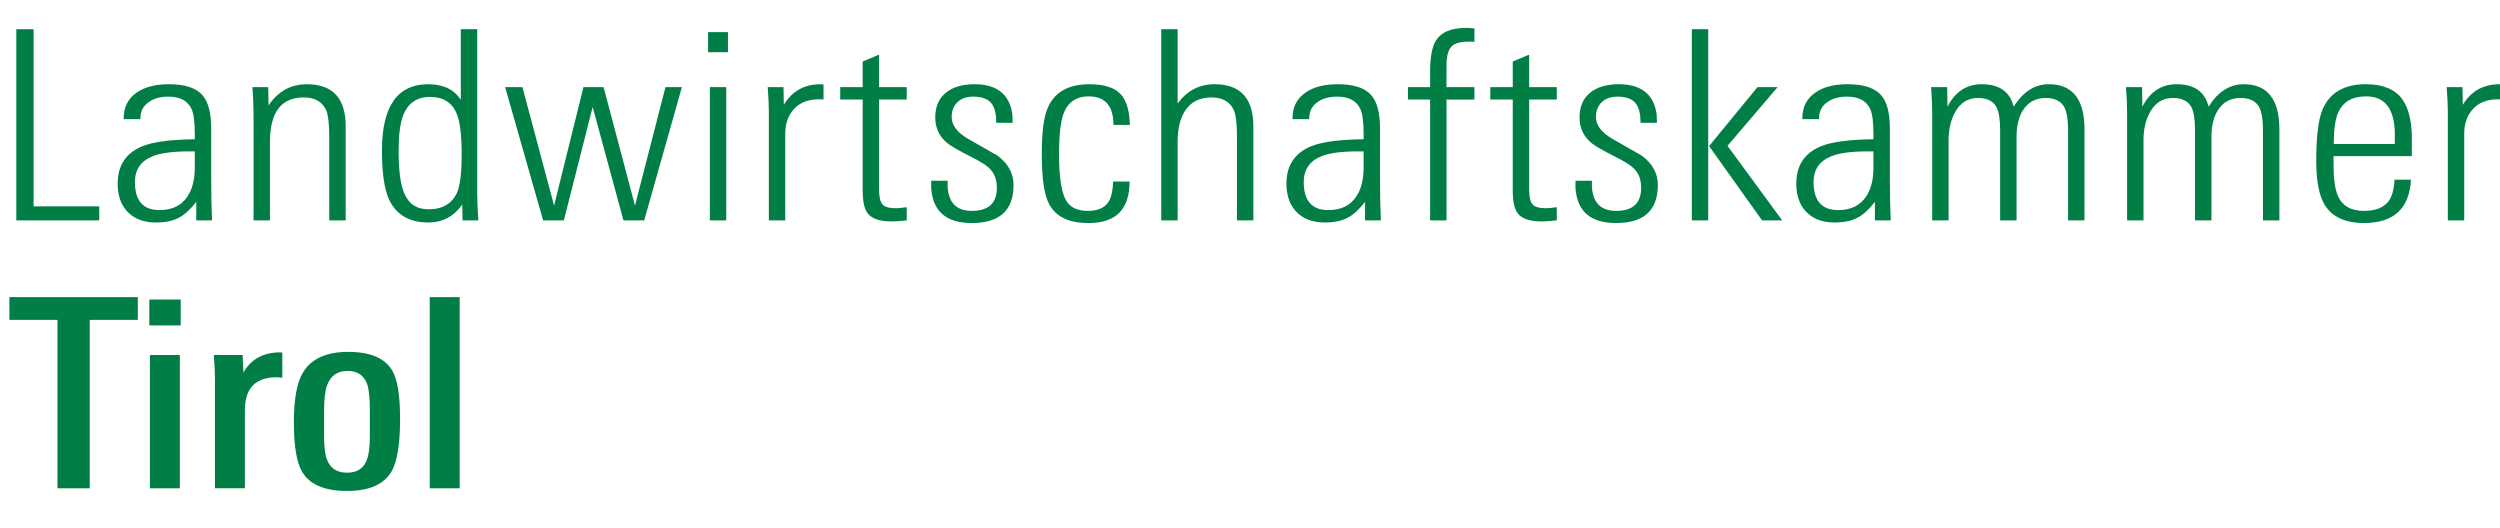
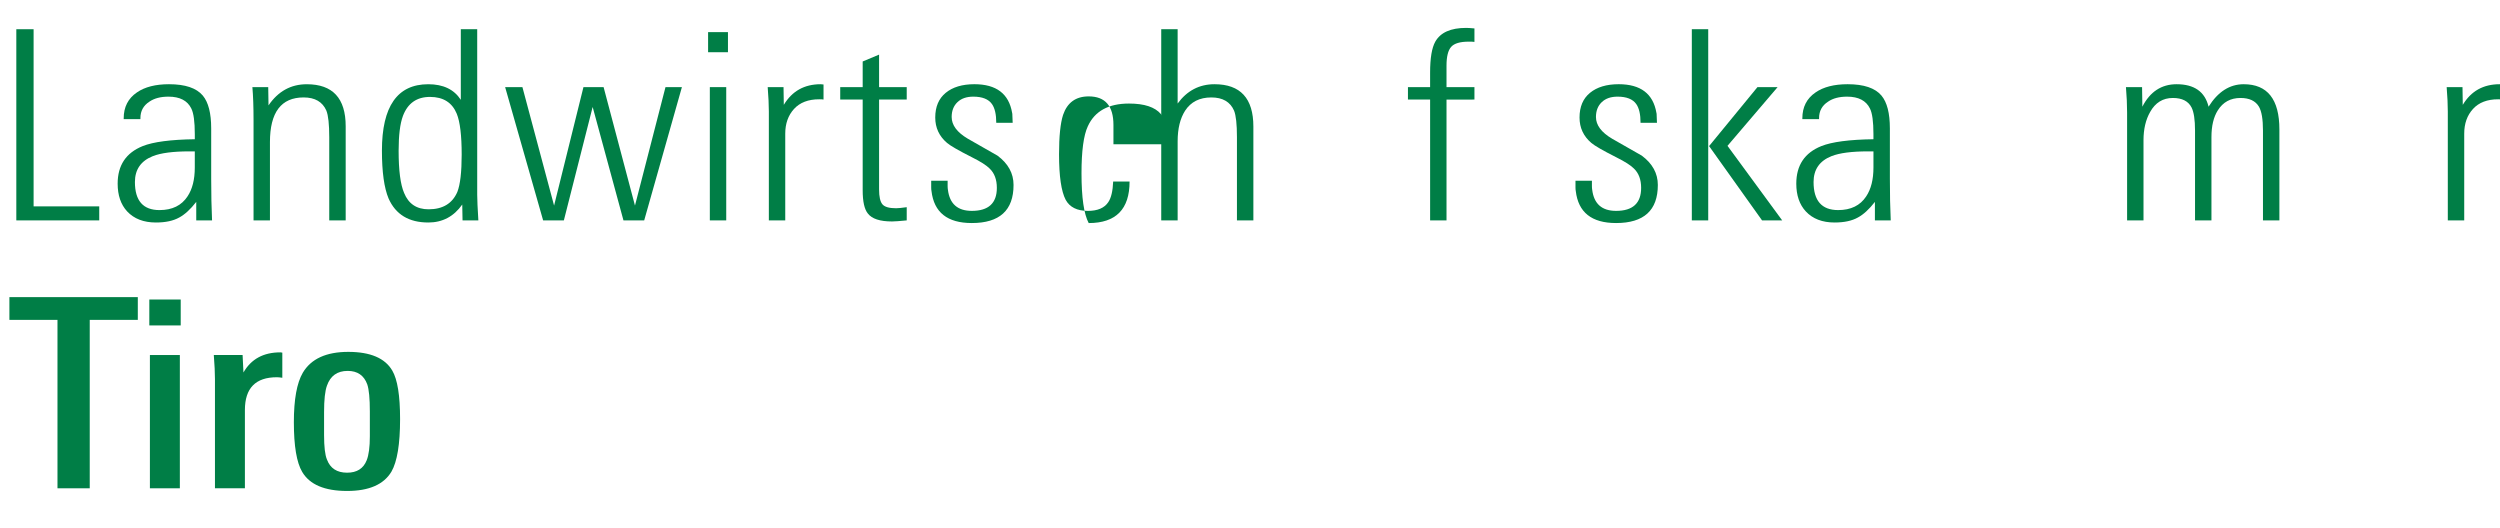
<svg xmlns="http://www.w3.org/2000/svg" version="1.1" id="Ebene_1" x="0px" y="0px" viewBox="0 0 180 38" style="enable-background:new 0 0 180 38;" xml:space="preserve">
  <style type="text/css">
	path{fill:#007e46;}
</style>
  <g>
    <path d="M1.175,15.868V2.104h1.244v12.755h4.726v1.009H1.175z" />
    <path d="M14.13,15.868v-1.332c-0.414,0.532-0.822,0.908-1.223,1.123c-0.429,0.241-0.988,0.361-1.679,0.361   c-0.885,0-1.575-0.266-2.073-0.799c-0.456-0.495-0.684-1.161-0.684-1.998c0-1.32,0.601-2.221,1.803-2.704   c0.76-0.304,2.011-0.469,3.752-0.495V9.662c0-0.901-0.084-1.516-0.25-1.846c-0.278-0.571-0.826-0.857-1.646-0.857   c-0.569,0-1.027,0.121-1.375,0.362C10.325,7.6,10.11,7.993,10.11,8.501v0.076H8.906V8.52c0-0.812,0.318-1.434,0.953-1.866   c0.569-0.393,1.339-0.59,2.31-0.59c1.165,0,1.977,0.273,2.434,0.819c0.402,0.482,0.603,1.269,0.603,2.361v3.617   c0,1.117,0.021,2.12,0.062,3.007H14.13z M14.026,10.899h-0.396c-1.167,0-2.041,0.114-2.625,0.343   c-0.861,0.343-1.291,0.965-1.291,1.866c0,1.346,0.59,2.018,1.77,2.018c0.917,0,1.59-0.33,2.02-0.99   c0.347-0.52,0.521-1.211,0.521-2.075V10.899z" />
    <path d="M23.706,15.868V9.89c0-0.939-0.069-1.58-0.207-1.923c-0.276-0.635-0.822-0.952-1.638-0.952   c-1.617,0-2.425,1.073-2.425,3.218v5.635h-1.181V8.653c0-0.482-0.007-0.92-0.021-1.313c-0.014-0.394-0.034-0.749-0.062-1.066h1.14   l0.021,1.314c0.691-1.015,1.61-1.523,2.757-1.523c1.866,0,2.799,1.009,2.799,3.027v6.777H23.706z" />
    <path d="M33.303,15.868l-0.021-1.142c-0.608,0.863-1.423,1.294-2.446,1.294c-1.396,0-2.349-0.577-2.86-1.732   c-0.318-0.761-0.477-1.91-0.477-3.446c0-3.186,1.112-4.778,3.337-4.778c1.078,0,1.858,0.374,2.342,1.123V2.104h1.181v11.918   c0,0.178,0.007,0.422,0.021,0.732c0.014,0.311,0.034,0.683,0.062,1.114H33.303z M33.241,11.137c0-1.38-0.117-2.362-0.353-2.944   c-0.332-0.81-0.974-1.215-1.928-1.215c-0.954,0-1.603,0.456-1.948,1.368c-0.207,0.557-0.311,1.393-0.311,2.507   c0,1.418,0.131,2.431,0.394,3.039c0.318,0.785,0.905,1.178,1.762,1.178c1.023,0,1.713-0.418,2.073-1.253   C33.137,13.283,33.241,12.391,33.241,11.137z" />
    <path d="M46.382,15.868h-1.493l-2.218-8.167l-2.073,8.167h-1.493L36.37,6.273h1.244l2.28,8.529l2.114-8.529h1.451l2.259,8.529   l2.197-8.529h1.182L46.382,15.868z" />
    <path d="M50.983,3.761V2.313h1.43v1.447H50.983z M51.108,15.868V6.273h1.181v9.595H51.108z" />
    <path d="M59.295,7.168c-0.055-0.012-0.159-0.019-0.311-0.019c-0.787,0-1.392,0.232-1.814,0.695   c-0.422,0.463-0.632,1.057-0.632,1.78v6.244h-1.181V8.025c0-0.241-0.007-0.505-0.021-0.79c-0.014-0.285-0.034-0.606-0.062-0.962   h1.14l0.02,1.276c0.594-0.99,1.479-1.485,2.653-1.485c0.069,0,0.138,0.007,0.207,0.019V7.168z" />
    <path d="M65.285,15.868c-0.263,0.026-0.48,0.044-0.653,0.057c-0.173,0.013-0.308,0.02-0.405,0.02c-0.87,0-1.451-0.191-1.741-0.572   c-0.249-0.305-0.373-0.863-0.373-1.676v-6.53h-1.617V6.273h1.617V4.427l1.181-0.495v2.342h1.99v0.895h-1.99v6.47   c0,0.522,0.079,0.877,0.238,1.069c0.159,0.191,0.487,0.286,0.985,0.286c0.069,0,0.169-0.006,0.301-0.019   c0.131-0.013,0.287-0.031,0.466-0.057V15.868z" />
    <path d="M72.975,13.318c0,1.827-1.002,2.741-3.006,2.741c-1.755,0-2.722-0.767-2.902-2.304c-0.014-0.063-0.021-0.152-0.021-0.266   c0-0.127,0-0.286,0-0.476h1.183c0,0.139,0,0.266,0,0.38c0,0.102,0.007,0.191,0.02,0.267c0.125,1.016,0.698,1.523,1.721,1.523   c1.202,0,1.803-0.552,1.803-1.656c0-0.597-0.173-1.06-0.518-1.39c-0.221-0.229-0.649-0.501-1.285-0.819   c-0.953-0.482-1.547-0.825-1.783-1.028c-0.567-0.482-0.849-1.092-0.849-1.828c0-0.774,0.251-1.368,0.756-1.78   c0.504-0.412,1.192-0.619,2.063-0.619c1.575,0,2.481,0.685,2.715,2.056c0.014,0.025,0.021,0.102,0.021,0.229   c0,0.114,0.007,0.279,0.02,0.495h-1.182c0-0.609-0.103-1.059-0.31-1.351c-0.249-0.355-0.699-0.533-1.347-0.533   c-0.484,0-0.864,0.133-1.14,0.4c-0.277,0.267-0.414,0.622-0.414,1.066c0,0.584,0.387,1.104,1.161,1.561   c0.36,0.203,0.715,0.406,1.067,0.609c0.352,0.204,0.708,0.407,1.068,0.609C72.588,11.775,72.975,12.48,72.975,13.318z" />
-     <path d="M80.168,8.996c0-1.371-0.594-2.056-1.783-2.056c-0.926,0-1.541,0.445-1.844,1.333c-0.193,0.597-0.29,1.542-0.29,2.837   c0,1.574,0.159,2.665,0.477,3.275c0.29,0.532,0.822,0.799,1.596,0.799c0.704,0,1.195-0.21,1.472-0.629   c0.207-0.305,0.324-0.799,0.352-1.484h1.181c0,1.992-0.981,2.989-2.943,2.989c-1.437,0-2.39-0.463-2.86-1.39   c-0.346-0.647-0.518-1.839-0.518-3.579c0-1.612,0.152-2.741,0.455-3.389c0.498-1.091,1.486-1.637,2.965-1.637   c1.105,0,1.872,0.254,2.3,0.761c0.387,0.445,0.595,1.168,0.622,2.17H80.168z" />
+     <path d="M80.168,8.996c0-1.371-0.594-2.056-1.783-2.056c-0.926,0-1.541,0.445-1.844,1.333c-0.193,0.597-0.29,1.542-0.29,2.837   c0,1.574,0.159,2.665,0.477,3.275c0.29,0.532,0.822,0.799,1.596,0.799c0.704,0,1.195-0.21,1.472-0.629   c0.207-0.305,0.324-0.799,0.352-1.484h1.181c0,1.992-0.981,2.989-2.943,2.989c-0.346-0.647-0.518-1.839-0.518-3.579c0-1.612,0.152-2.741,0.455-3.389c0.498-1.091,1.486-1.637,2.965-1.637   c1.105,0,1.872,0.254,2.3,0.761c0.387,0.445,0.595,1.168,0.622,2.17H80.168z" />
    <path d="M89.06,15.868V9.872c0-0.926-0.069-1.561-0.207-1.904c-0.276-0.635-0.822-0.952-1.637-0.952   c-0.844,0-1.472,0.317-1.887,0.952c-0.359,0.559-0.539,1.294-0.539,2.208v5.692h-1.181V2.104h1.181v5.35   c0.677-0.926,1.562-1.39,2.654-1.39c1.866,0,2.799,1.016,2.799,3.046v6.758H89.06z" />
-     <path d="M98.284,15.868v-1.332c-0.414,0.532-0.822,0.908-1.223,1.123c-0.428,0.241-0.989,0.361-1.679,0.361   c-0.885,0-1.575-0.266-2.073-0.799c-0.456-0.495-0.684-1.161-0.684-1.998c0-1.32,0.601-2.221,1.803-2.704   c0.76-0.304,2.011-0.469,3.753-0.495V9.662c0-0.901-0.084-1.516-0.251-1.846c-0.278-0.571-0.826-0.857-1.645-0.857   c-0.569,0-1.028,0.121-1.375,0.362c-0.431,0.279-0.645,0.673-0.645,1.181v0.076H93.06V8.52c0-0.812,0.318-1.434,0.953-1.866   c0.569-0.393,1.339-0.59,2.31-0.59c1.165,0,1.976,0.273,2.435,0.819c0.401,0.482,0.603,1.269,0.603,2.361v3.617   c0,1.117,0.021,2.12,0.062,3.007H98.284z M98.18,10.899h-0.396c-1.166,0-2.041,0.114-2.624,0.343   c-0.861,0.343-1.291,0.965-1.291,1.866c0,1.346,0.59,2.018,1.77,2.018c0.916,0,1.59-0.33,2.021-0.99   c0.347-0.52,0.521-1.211,0.521-2.075V10.899z" />
    <path d="M104.149,7.168v8.7h-1.181v-8.7h-1.596V6.273h1.596V5.226c0-1.041,0.124-1.783,0.373-2.227   c0.373-0.66,1.112-0.99,2.218-0.99c0.069,0,0.152,0.003,0.248,0.009c0.097,0.007,0.214,0.016,0.353,0.029v0.971   c-0.07-0.013-0.139-0.019-0.208-0.019c-0.069,0-0.138,0-0.207,0c-0.622,0-1.043,0.127-1.264,0.379   c-0.221,0.252-0.332,0.7-0.332,1.344v1.552h2.011v0.895H104.149z" />
-     <path d="M112.089,15.868c-0.262,0.026-0.48,0.044-0.653,0.057c-0.173,0.013-0.308,0.02-0.405,0.02c-0.871,0-1.45-0.191-1.74-0.572   c-0.249-0.305-0.373-0.863-0.373-1.676v-6.53h-1.617V6.273h1.617V4.427l1.181-0.495v2.342h1.99v0.895h-1.99v6.47   c0,0.522,0.079,0.877,0.239,1.069c0.158,0.191,0.486,0.286,0.984,0.286c0.069,0,0.169-0.006,0.3-0.019   c0.131-0.013,0.287-0.031,0.467-0.057V15.868z" />
    <path d="M119.364,13.318c0,1.827-1.002,2.741-3.006,2.741c-1.755,0-2.722-0.767-2.902-2.304c-0.014-0.063-0.021-0.152-0.021-0.266   c0-0.127,0-0.286,0-0.476h1.183c0,0.139,0,0.266,0,0.38c0,0.102,0.007,0.191,0.02,0.267c0.125,1.016,0.698,1.523,1.721,1.523   c1.202,0,1.803-0.552,1.803-1.656c0-0.597-0.173-1.06-0.518-1.39c-0.221-0.229-0.649-0.501-1.285-0.819   c-0.953-0.482-1.547-0.825-1.783-1.028c-0.567-0.482-0.849-1.092-0.849-1.828c0-0.774,0.251-1.368,0.756-1.78   c0.504-0.412,1.192-0.619,2.063-0.619c1.575,0,2.481,0.685,2.715,2.056c0.014,0.025,0.021,0.102,0.021,0.229   c0,0.114,0.007,0.279,0.02,0.495h-1.182c0-0.609-0.103-1.059-0.31-1.351c-0.249-0.355-0.699-0.533-1.347-0.533   c-0.484,0-0.864,0.133-1.14,0.4c-0.277,0.267-0.414,0.622-0.414,1.066c0,0.584,0.387,1.104,1.161,1.561   c0.36,0.203,0.715,0.406,1.067,0.609c0.352,0.204,0.708,0.407,1.068,0.609C118.977,11.775,119.364,12.48,119.364,13.318z" />
    <path d="M121.811,15.868V2.104h1.181v13.764H121.811z M126.868,15.868l-3.814-5.349l3.482-4.245h1.451l-3.607,4.226l3.938,5.368   H126.868z" />
    <path d="M134.993,15.868v-1.332c-0.414,0.532-0.822,0.908-1.224,1.123c-0.428,0.241-0.988,0.361-1.679,0.361   c-0.885,0-1.575-0.266-2.072-0.799c-0.457-0.495-0.685-1.161-0.685-1.998c0-1.32,0.601-2.221,1.803-2.704   c0.76-0.304,2.011-0.469,3.752-0.495V9.662c0-0.901-0.084-1.516-0.25-1.846c-0.278-0.571-0.826-0.857-1.646-0.857   c-0.568,0-1.027,0.121-1.374,0.362c-0.431,0.279-0.645,0.673-0.645,1.181v0.076h-1.204V8.52c0-0.812,0.318-1.434,0.953-1.866   c0.568-0.393,1.338-0.59,2.31-0.59c1.165,0,1.977,0.273,2.435,0.819c0.402,0.482,0.604,1.269,0.604,2.361v3.617   c0,1.117,0.02,2.12,0.062,3.007H134.993z M134.889,10.899h-0.396c-1.166,0-2.041,0.114-2.624,0.343   c-0.862,0.343-1.292,0.965-1.292,1.866c0,1.346,0.591,2.018,1.77,2.018c0.917,0,1.591-0.33,2.021-0.99   c0.347-0.52,0.521-1.211,0.521-2.075V10.899z" />
-     <path d="M148.902,15.868V9.396c0-0.812-0.097-1.383-0.29-1.714c-0.249-0.419-0.691-0.628-1.327-0.628   c-0.719,0-1.265,0.299-1.638,0.895c-0.304,0.483-0.455,1.123-0.455,1.923v5.996h-1.182V9.396c0-0.774-0.083-1.326-0.249-1.656   c-0.235-0.457-0.684-0.686-1.347-0.686c-0.719,0-1.265,0.337-1.638,1.009c-0.318,0.559-0.477,1.238-0.477,2.037v5.768h-1.181V8.101   c0-0.279-0.007-0.571-0.021-0.876c-0.013-0.305-0.034-0.622-0.061-0.952h1.161l0.021,1.409c0.552-1.078,1.374-1.618,2.466-1.618   c1.272,0,2.039,0.54,2.301,1.618c0.677-1.078,1.52-1.618,2.529-1.618c1.713,0,2.57,1.085,2.57,3.256v6.548H148.902z" />
    <path d="M162.934,15.868V9.396c0-0.812-0.097-1.383-0.29-1.714c-0.249-0.419-0.691-0.628-1.327-0.628   c-0.718,0-1.264,0.299-1.637,0.895c-0.305,0.483-0.456,1.123-0.456,1.923v5.996h-1.182V9.396c0-0.774-0.083-1.326-0.249-1.656   c-0.234-0.457-0.683-0.686-1.346-0.686c-0.719,0-1.265,0.337-1.638,1.009c-0.318,0.559-0.477,1.238-0.477,2.037v5.768h-1.181V8.101   c0-0.279-0.007-0.571-0.021-0.876c-0.014-0.305-0.034-0.622-0.062-0.952h1.161l0.021,1.409c0.553-1.078,1.375-1.618,2.466-1.618   c1.272,0,2.039,0.54,2.301,1.618c0.677-1.078,1.52-1.618,2.529-1.618c1.713,0,2.57,1.085,2.57,3.256v6.548H162.934z" />
-     <path d="M168.013,11.242v0.552c0,1.053,0.102,1.815,0.309,2.285c0.302,0.736,0.935,1.104,1.898,1.104   c0.797,0,1.375-0.223,1.733-0.667c0.261-0.317,0.412-0.844,0.454-1.58h1.182c-0.111,2.081-1.238,3.122-3.379,3.122   c-1.355,0-2.301-0.438-2.839-1.314c-0.401-0.672-0.601-1.719-0.601-3.141c0-1.776,0.152-3.02,0.456-3.731   c0.524-1.206,1.561-1.808,3.109-1.808c1.23,0,2.106,0.362,2.632,1.085c0.414,0.571,0.642,1.421,0.685,2.551v1.542H168.013z    M172.427,10.367c0-0.317,0-0.571,0-0.762c0-0.19-0.007-0.33-0.021-0.419c-0.124-1.498-0.805-2.247-2.043-2.247   c-0.99,0-1.657,0.381-2.001,1.143c-0.221,0.457-0.331,1.218-0.331,2.285H172.427z" />
    <path d="M180.18,7.168c-0.056-0.012-0.159-0.019-0.311-0.019c-0.788,0-1.392,0.232-1.813,0.695   c-0.423,0.463-0.632,1.057-0.632,1.78v6.244h-1.182V8.025c0-0.241-0.007-0.505-0.02-0.79c-0.015-0.285-0.034-0.606-0.062-0.962   h1.14l0.02,1.276c0.594-0.99,1.478-1.485,2.653-1.485c0.07,0,0.138,0.007,0.208,0.019V7.168z" />
    <path d="M6.461,23.031v12.126H4.139V23.031H0.677v-1.638h9.245v1.638H6.461z" />
    <path d="M10.751,23.431v-1.866h2.26v1.866H10.751z M10.793,35.157v-9.595h2.156v9.595H10.793z" />
    <path d="M20.328,27.2c-0.069-0.012-0.138-0.021-0.207-0.028c-0.069-0.007-0.131-0.01-0.187-0.01c-1.534,0-2.301,0.786-2.301,2.36   v5.635h-2.156v-7.863c0-0.228-0.007-0.485-0.021-0.771c-0.014-0.286-0.035-0.606-0.062-0.962h2.073l0.062,1.257   c0.552-0.965,1.437-1.448,2.653-1.448h0.02c0.028,0,0.069,0.007,0.125,0.02V27.2z" />
    <path d="M28.806,30.17c0,1.803-0.207,3.066-0.622,3.789c-0.553,0.927-1.617,1.39-3.192,1.39c-1.617,0-2.695-0.457-3.233-1.37   c-0.401-0.673-0.601-1.866-0.601-3.579c0-1.638,0.214-2.824,0.643-3.561c0.594-1.002,1.686-1.504,3.275-1.504   c1.589,0,2.646,0.45,3.171,1.351C28.619,27.321,28.806,28.482,28.806,30.17z M26.629,29.629c0-0.937-0.062-1.589-0.187-1.956   c-0.235-0.645-0.705-0.968-1.41-0.968c-0.746,0-1.244,0.354-1.492,1.063c-0.138,0.38-0.207,1.013-0.207,1.898v1.653   c0,0.849,0.069,1.437,0.207,1.766c0.235,0.632,0.718,0.949,1.451,0.949c0.705,0,1.174-0.297,1.41-0.892   c0.152-0.38,0.228-0.957,0.228-1.728V29.629z" />
-     <path d="M30.94,35.157V21.393h2.156v13.764H30.94z" />
  </g>
</svg>